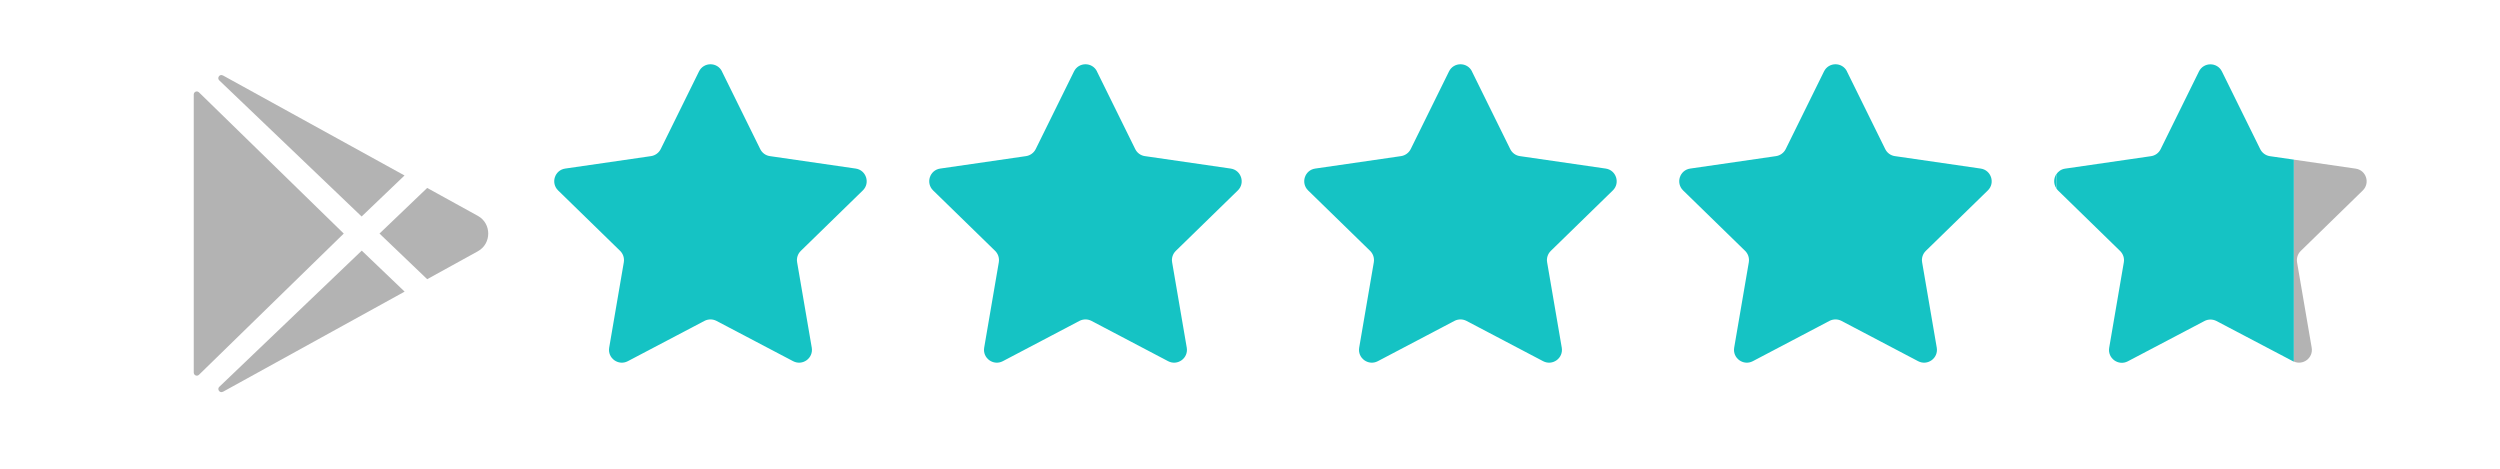
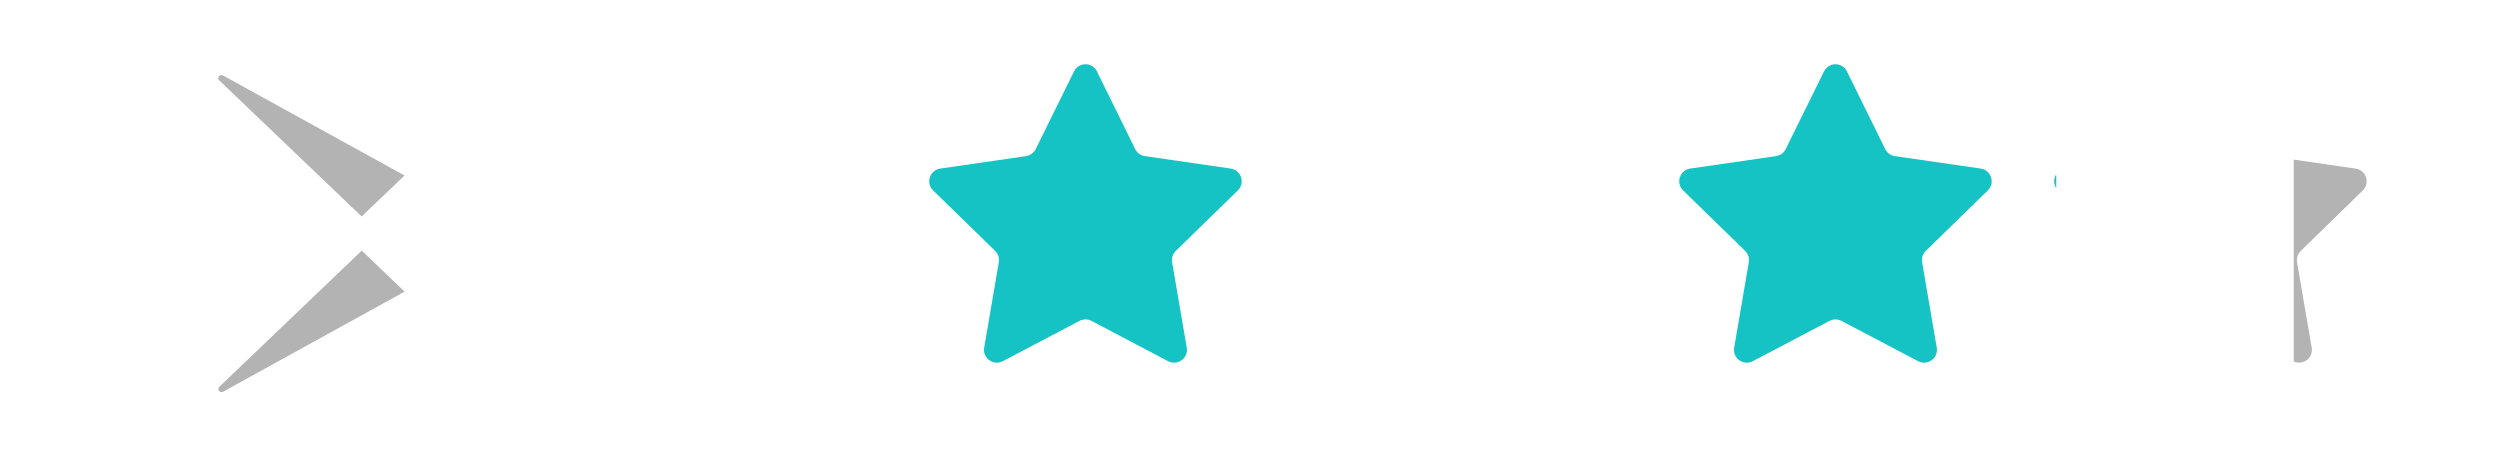
<svg xmlns="http://www.w3.org/2000/svg" id="Calque_1" viewBox="0 0 400 75">
  <defs>
    <style>.cls-1{fill:#15c3c4;}.cls-1,.cls-2{stroke-width:0px;}.cls-2{fill:#b3b3b3;}</style>
  </defs>
-   <path class="cls-1" d="m115.51,11.43l6.13,12.43c.3.61.88,1.03,1.55,1.12l13.72,1.99c1.68.24,2.36,2.32,1.14,3.5l-9.92,9.67c-.48.47-.71,1.15-.59,1.82l2.34,13.66c.29,1.68-1.47,2.96-2.98,2.17l-12.27-6.45c-.6-.31-1.31-.31-1.91,0l-12.27,6.45c-1.51.79-3.27-.49-2.98-2.17l2.34-13.66c.11-.67-.11-1.35-.59-1.82l-9.92-9.67c-1.22-1.19-.55-3.26,1.14-3.5l13.72-1.99c.67-.1,1.25-.52,1.55-1.12l6.13-12.43c.75-1.53,2.93-1.53,3.68,0Z" />
  <path class="cls-1" d="m175.51,11.43l6.13,12.43c.3.61.88,1.03,1.55,1.12l13.72,1.99c1.68.24,2.36,2.32,1.14,3.5l-9.92,9.67c-.48.47-.71,1.15-.59,1.82l2.34,13.66c.29,1.68-1.47,2.96-2.98,2.17l-12.27-6.45c-.6-.31-1.31-.31-1.91,0l-12.27,6.45c-1.51.79-3.27-.49-2.98-2.17l2.34-13.66c.11-.67-.11-1.35-.59-1.82l-9.92-9.67c-1.22-1.19-.55-3.26,1.14-3.5l13.72-1.99c.67-.1,1.25-.52,1.55-1.12l6.13-12.43c.75-1.53,2.93-1.53,3.68,0Z" />
-   <path class="cls-1" d="m235.51,11.43l6.13,12.43c.3.61.88,1.03,1.55,1.12l13.72,1.99c1.68.24,2.36,2.32,1.14,3.5l-9.92,9.67c-.48.47-.71,1.15-.59,1.82l2.34,13.66c.29,1.68-1.47,2.96-2.98,2.17l-12.27-6.45c-.6-.31-1.31-.31-1.91,0l-12.27,6.45c-1.51.79-3.27-.49-2.98-2.17l2.34-13.66c.11-.67-.11-1.35-.59-1.82l-9.92-9.67c-1.22-1.19-.55-3.26,1.14-3.5l13.72-1.99c.67-.1,1.25-.52,1.55-1.12l6.13-12.43c.75-1.53,2.93-1.53,3.68,0Z" />
  <path class="cls-1" d="m295.51,11.43l6.13,12.43c.3.61.88,1.03,1.55,1.12l13.72,1.99c1.68.24,2.36,2.32,1.14,3.5l-9.92,9.67c-.48.47-.71,1.15-.59,1.82l2.34,13.66c.29,1.68-1.47,2.96-2.98,2.17l-12.27-6.45c-.6-.31-1.31-.31-1.91,0l-12.27,6.45c-1.51.79-3.27-.49-2.98-2.17l2.34-13.66c.11-.67-.11-1.35-.59-1.82l-9.92-9.67c-1.22-1.19-.55-3.26,1.14-3.5l13.72-1.99c.67-.1,1.25-.52,1.55-1.12l6.13-12.43c.75-1.53,2.93-1.53,3.68,0Z" />
-   <path class="cls-2" d="m31,15.11v44.51c0,.27.22.49.49.49.13,0,.25-.05.34-.14l23.17-22.6L31.83,14.77c-.19-.19-.5-.19-.69,0-.09.09-.14.21-.14.34Z" />
  <path class="cls-2" d="m64.73,28.08l-29.06-16.01h-.02c-.5-.28-.98.4-.57.79l22.78,21.78,6.86-6.56Z" />
  <path class="cls-2" d="m35.09,61.88c-.41.39.06,1.07.57.8h.02s29.06-16.02,29.06-16.02l-6.86-6.56-22.78,21.78Z" />
-   <path class="cls-2" d="m76.46,34.54l-8.11-4.47-7.63,7.3,7.63,7.3,8.11-4.47c2.21-1.22,2.21-4.44,0-5.66Z" />
  <path class="cls-2" d="m378.04,30.48c1.22-1.19.55-3.26-1.14-3.5l-9.9-1.44v32.3c1.48.67,3.15-.57,2.87-2.21l-2.34-13.66c-.11-.67.11-1.35.59-1.82l9.92-9.67Z" />
  <path class="cls-1" d="m329,30.11v-2.23c-.42.65-.46,1.52,0,2.23Z" />
-   <path class="cls-1" d="m363.19,24.99c-.67-.1-1.25-.52-1.55-1.12l-6.13-12.43c-.75-1.53-2.93-1.53-3.68,0l-6.13,12.43c-.3.61-.88,1.03-1.55,1.12l-13.72,1.99c-.63.09-1.12.44-1.42.91v2.23c.08.13.17.26.29.37l9.92,9.67c.48.47.71,1.15.59,1.82l-2.34,13.66c-.29,1.68,1.47,2.96,2.98,2.17l12.27-6.45c.6-.31,1.31-.31,1.91,0l12.27,6.45s.08.02.11.04V25.54l-3.81-.55Z" />
</svg>